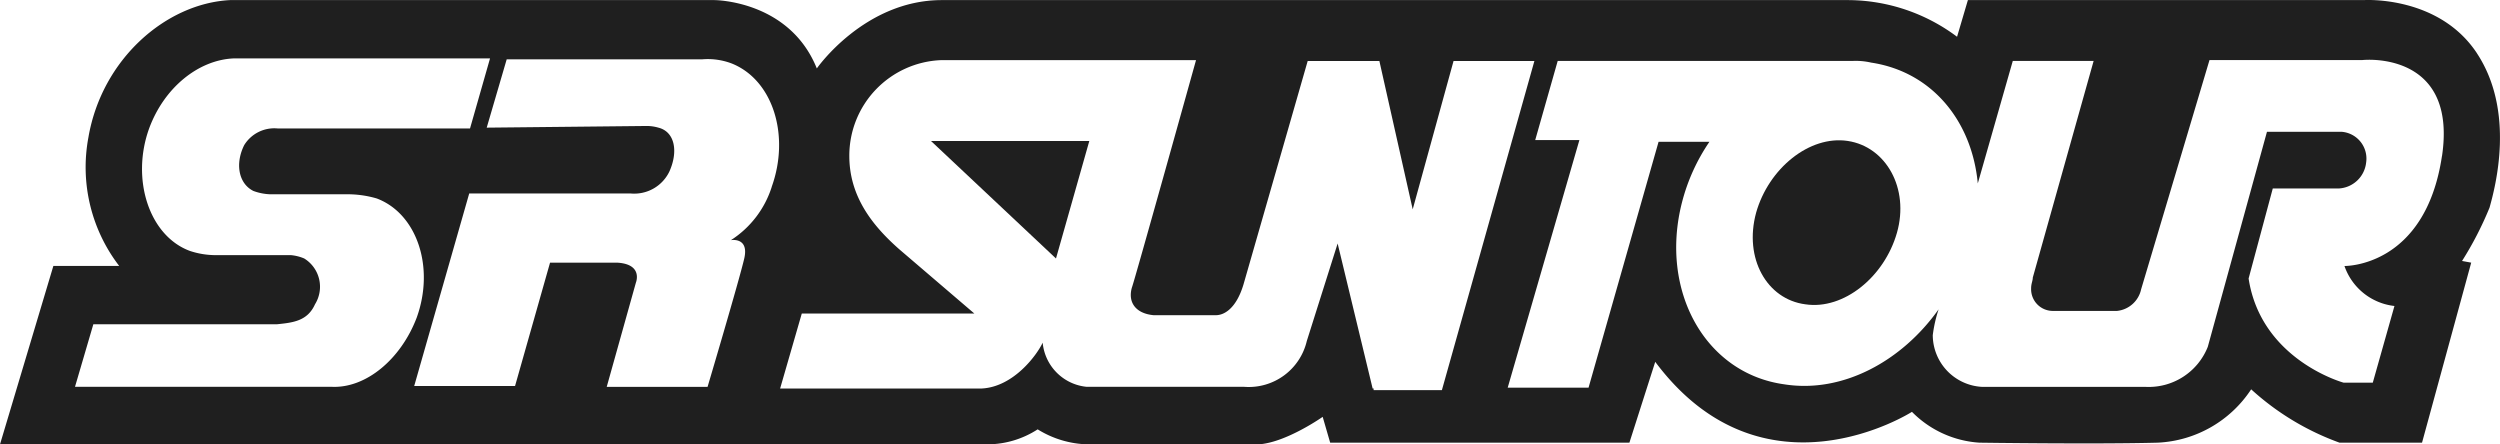
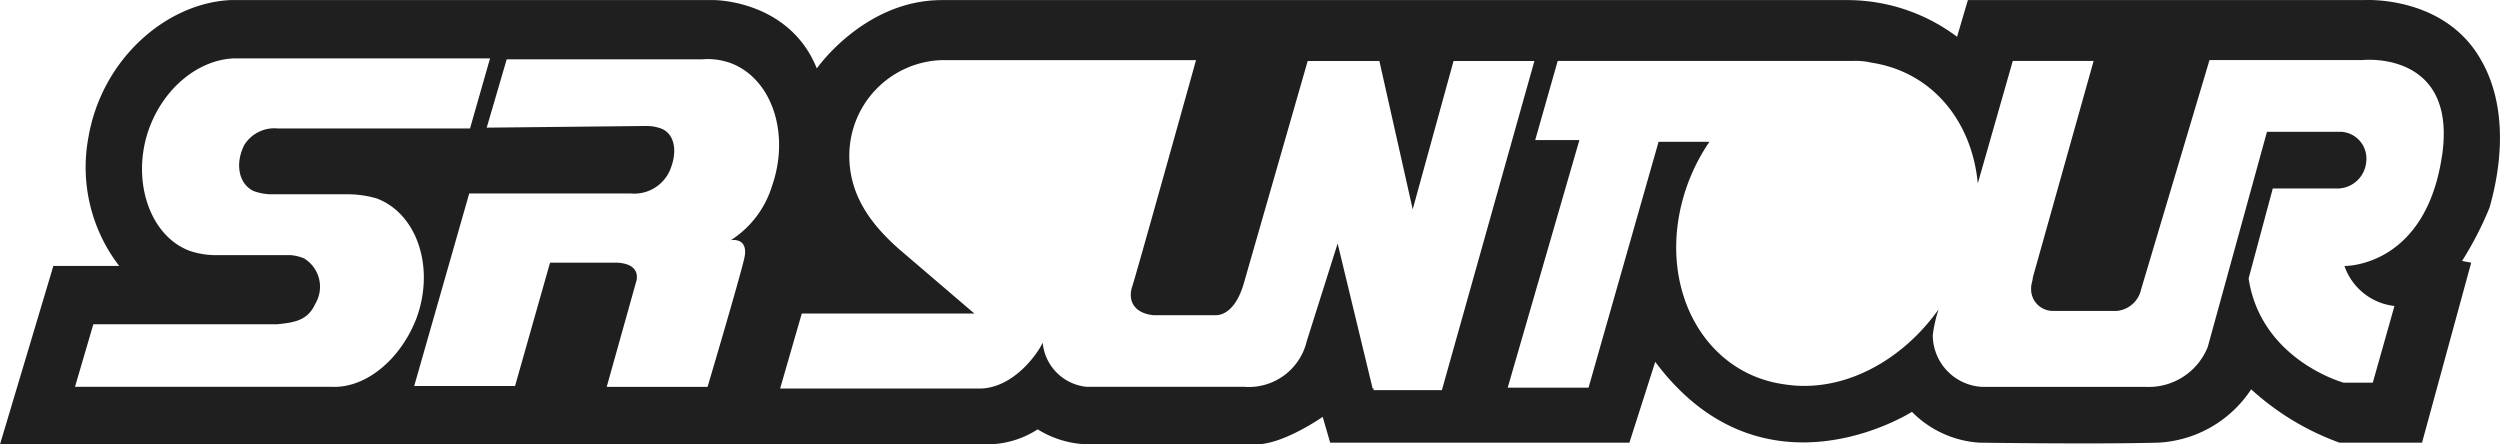
<svg xmlns="http://www.w3.org/2000/svg" width="180" height="31.993" viewBox="0 0 180 31.993">
  <defs>
    <style>
      .cls-1 {
        fill: #1f1f1f;
      }
    </style>
  </defs>
  <g id="lan-logo-row-180blk-Suntour" transform="translate(-660.1 -506.587)">
-     <path id="Path_1264" data-name="Path 1264" class="cls-1" d="M837.811,523.468c-2.76-.42-5.7,1.98-6.6,5.161-.9,3.3.78,6.241,3.541,6.6,2.76.42,5.7-1.98,6.6-5.161s-.78-6.181-3.541-6.6M780.8,531.93l2.4-8.461H771.8Z" transform="translate(-44.669 -6.732)" />
    <path id="Path_1265" data-name="Path 1265" class="cls-1" d="M838.449,510.435c-2.76-4.2-8.161-3.841-8.161-3.841h-28.5l-.78,2.64a13.168,13.168,0,0,0-7.8-2.64H727.911c-5.581,0-9,4.921-9,4.921-1.98-4.921-7.381-4.921-7.381-4.921H676.663c-4.621.24-9.241,4.261-10.2,9.9a11.661,11.661,0,0,0,2.22,9.242h-4.741L660.1,538.58h71.112a6.7,6.7,0,0,0,3.6-1.08,7.135,7.135,0,0,0,3.6,1.08h12.3c1.98-.12,4.621-1.98,4.621-1.98l.54,1.86h21.544l1.86-5.821c7.8,10.442,18.483,3.6,18.483,3.6a7.485,7.485,0,0,0,4.861,2.22s8.341.12,12.842,0a8.527,8.527,0,0,0,6.721-3.841,19.026,19.026,0,0,0,6.361,3.841h5.941l3.541-12.962-.66-.12a24.439,24.439,0,0,0,1.98-3.841c.42-1.5,1.86-6.9-.9-11.1m-154.465,24H665.5l1.32-4.5h13.2c1.2-.12,2.22-.24,2.76-1.44a2.389,2.389,0,0,0-.78-3.3,3.211,3.211,0,0,0-.96-.24h-5.521a5.893,5.893,0,0,1-1.74-.3c-2.941-1.08-4.261-5.161-2.941-8.821,1.08-2.94,3.541-4.921,6.061-5.041h18.483l-1.44,5.041H680.083a2.544,2.544,0,0,0-2.4,1.2c-.66,1.32-.42,2.76.66,3.3a3.879,3.879,0,0,0,1.2.24h5.7a7.545,7.545,0,0,1,1.98.3c2.88,1.08,4.2,4.921,2.88,8.581-1.14,3-3.661,5.1-6.121,4.981m31.685-14.4a7.107,7.107,0,0,1-2.941,3.841s1.32-.24.96,1.32-2.641,9.242-2.641,9.242h-7.261l2.1-7.5s.54-1.32-1.32-1.44h-4.861l-2.52,8.881h-7.261l3.961-13.862h11.642a2.807,2.807,0,0,0,2.76-1.56c.66-1.44.42-2.88-.78-3.181a3.031,3.031,0,0,0-.9-.12l-11.462.12,1.44-4.921h14.1a4.834,4.834,0,0,1,2.1.3c3,1.2,4.2,5.221,2.88,8.881m43.267,14.522-2.52-10.442-2.22,7.021a4.293,4.293,0,0,1-4.5,3.3H738.353a3.521,3.521,0,0,1-3.18-3.18c-.42.9-2.1,3.18-4.381,3.3H716.269l1.56-5.4h12.422l-5.4-4.621c-1.98-1.74-3.6-3.841-3.6-6.721a6.882,6.882,0,0,1,6.6-6.9h18.363s-4.5,16.143-4.621,16.383c-.3,1.08.3,1.86,1.56,1.98h4.5c.54,0,1.44-.42,1.98-2.22l4.621-16.083h5.161l2.4,10.682,2.941-10.682h5.821l-6.661,23.7H759v-.12Zm76.992-16.743c-1.2,8.041-7.021,7.921-7.021,7.921a4.314,4.314,0,0,0,3.6,2.88l-1.56,5.521h-2.1s-5.941-1.62-6.841-7.5l1.74-6.481h4.741a2.094,2.094,0,0,0,1.98-1.86,1.934,1.934,0,0,0-1.74-2.22h-5.4l-4.261,15.483a4.577,4.577,0,0,1-4.5,2.88H802.8a3.746,3.746,0,0,1-3.541-3.721,9.779,9.779,0,0,1,.42-1.86c-2.64,3.721-6.9,6.061-11.1,5.4-5.7-.78-9-6.721-7.381-13.082a13.835,13.835,0,0,1,1.98-4.381h-3.661l-5.041,17.7h-5.821l5.161-17.823h-3.181l1.62-5.7H793.5a4.923,4.923,0,0,1,1.32.12c4.381.66,7.261,4.2,7.681,8.7l2.52-8.821h5.821l-4.381,15.6c0,.24-.12.42-.12.78a1.564,1.564,0,0,0,1.56,1.62h4.621a1.983,1.983,0,0,0,1.74-1.56l4.921-16.5h10.982c1.26-.12,6.781,0,5.761,6.9" />
  </g>
</svg>